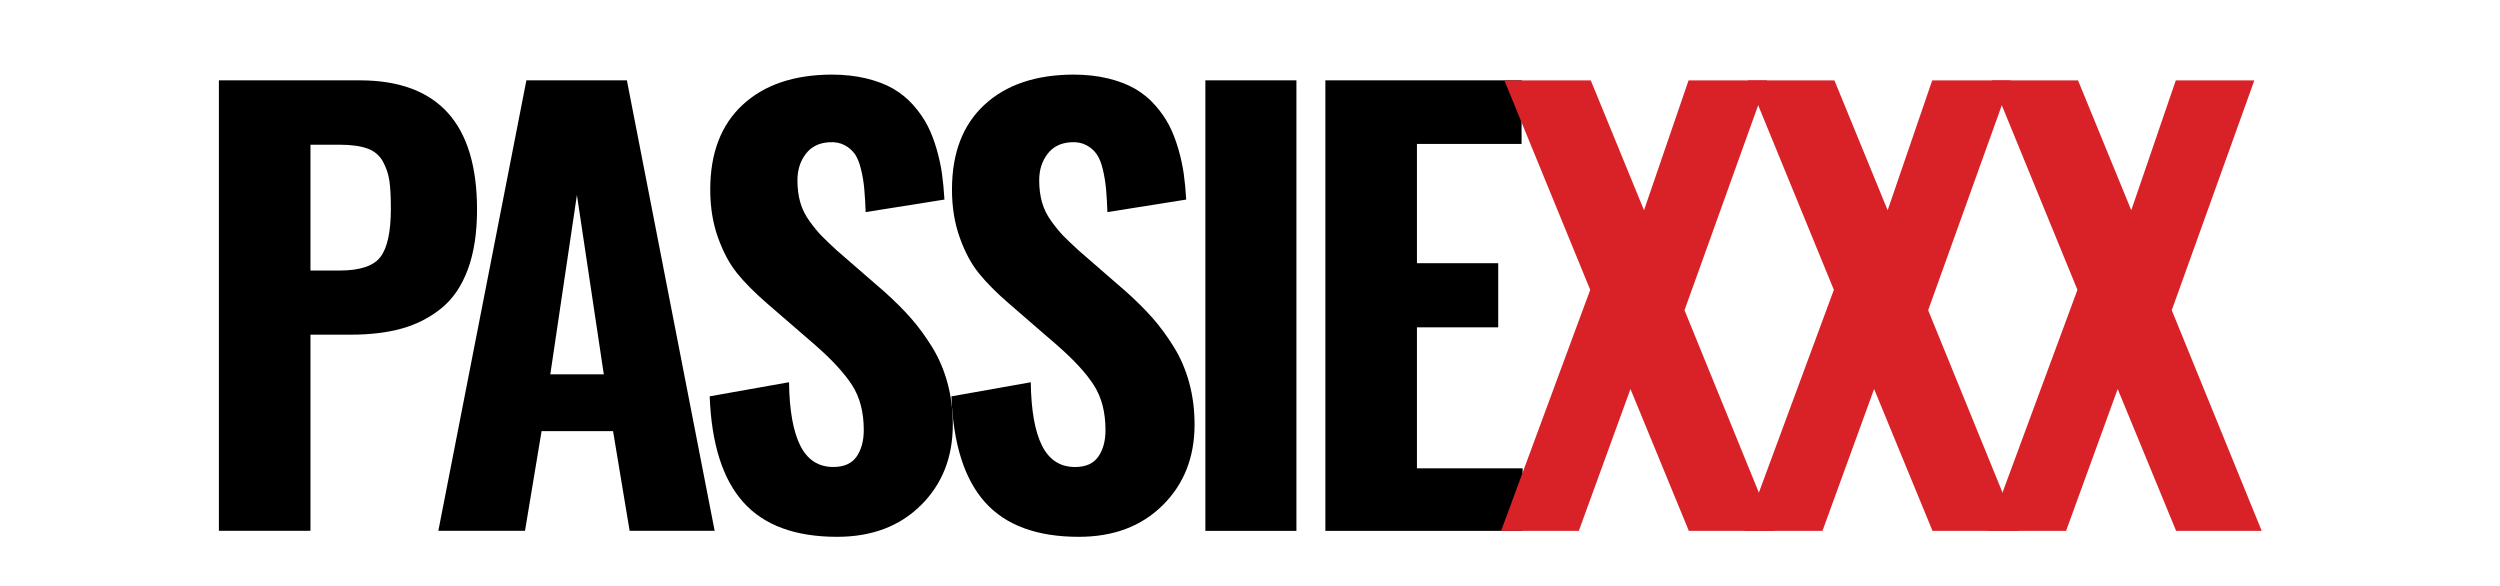
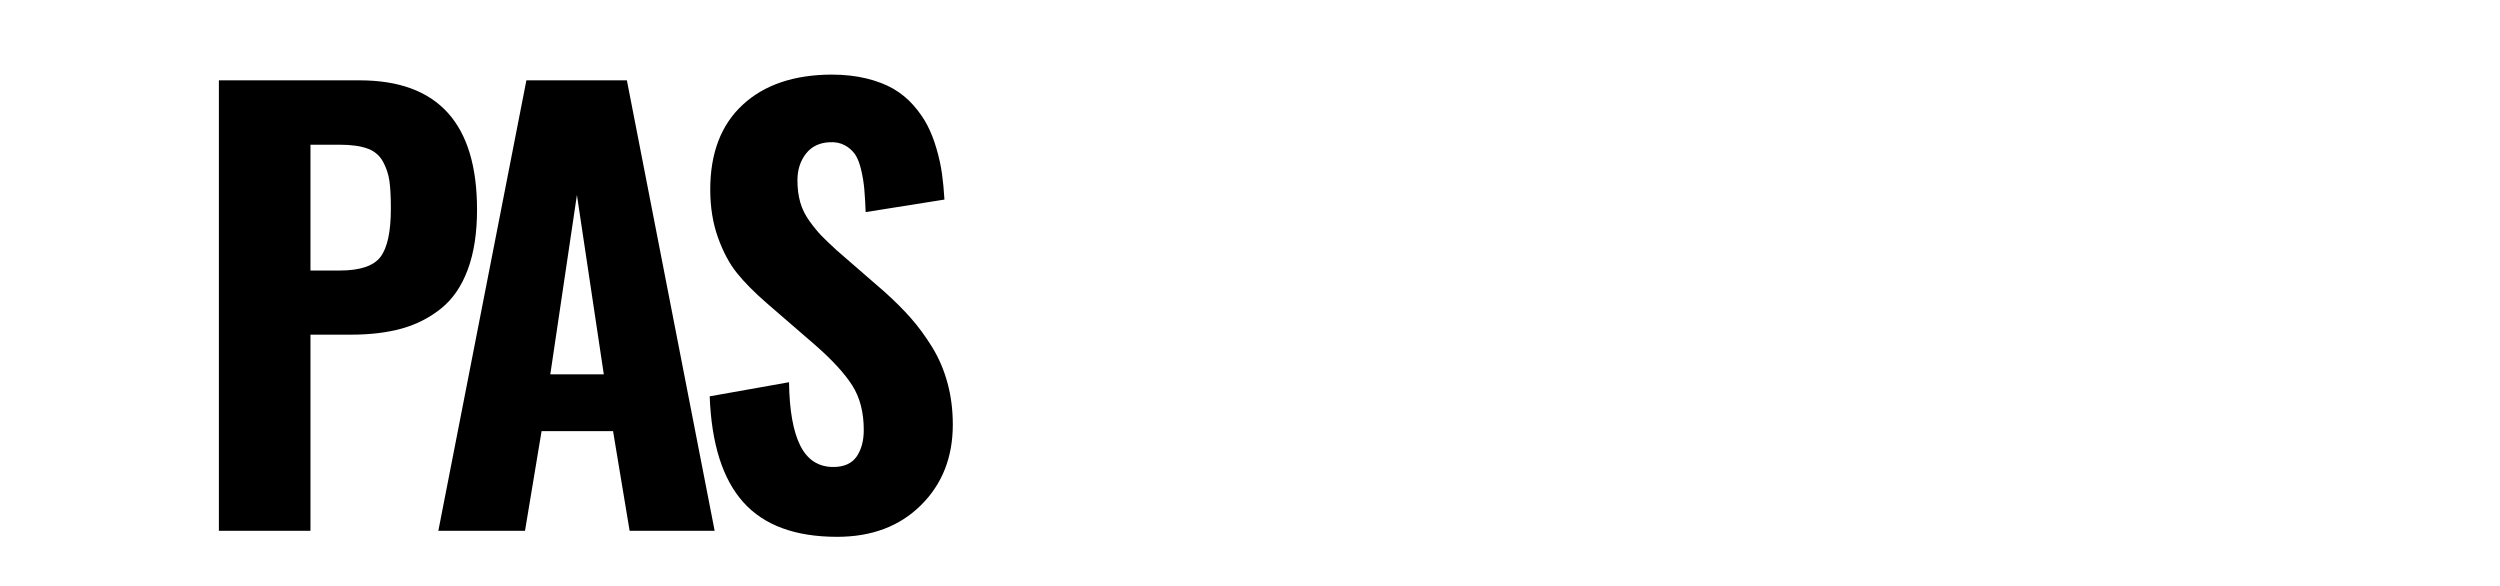
<svg xmlns="http://www.w3.org/2000/svg" width="81" height="19" viewBox="0 0 81 19" fill="none">
  <path d="M7.092 17.199V2.603H11.652C14.188 2.603 15.456 4 15.456 6.793C15.456 7.55 15.356 8.197 15.156 8.734C14.957 9.271 14.669 9.691 14.294 9.993C13.918 10.296 13.492 10.512 13.017 10.645C12.542 10.777 11.996 10.843 11.379 10.843H10.059V17.199L7.092 17.199ZM10.059 8.765H11.01C11.667 8.765 12.107 8.617 12.33 8.321C12.553 8.024 12.664 7.503 12.664 6.758C12.664 6.375 12.648 6.075 12.616 5.855C12.584 5.636 12.512 5.424 12.405 5.23C12.295 5.033 12.117 4.884 11.903 4.812C11.677 4.73 11.379 4.689 11.01 4.689H10.059V8.765ZM14.202 17.199L17.055 2.603H20.311L23.155 17.199H20.4L19.863 13.968H17.547L17.01 17.199H14.202ZM17.83 12.128H19.563L18.692 6.318L17.83 12.128ZM27.123 17.393C25.767 17.393 24.755 17.02 24.086 16.275C23.416 15.529 23.052 14.385 22.994 12.841L25.565 12.384C25.576 13.294 25.698 13.978 25.93 14.44C26.162 14.9 26.518 15.13 26.999 15.13C27.345 15.13 27.596 15.018 27.752 14.796C27.907 14.573 27.986 14.285 27.986 13.933C27.986 13.358 27.861 12.875 27.611 12.484C27.361 12.094 26.961 11.659 26.409 11.177L24.843 9.822C24.444 9.476 24.122 9.151 23.879 8.849C23.635 8.547 23.43 8.162 23.262 7.695C23.095 7.229 23.012 6.711 23.012 6.141C23.012 4.962 23.361 4.047 24.059 3.399C24.758 2.75 25.717 2.423 26.938 2.417C27.349 2.417 27.725 2.458 28.065 2.54C28.405 2.623 28.698 2.734 28.941 2.875C29.184 3.016 29.4 3.191 29.588 3.403C29.776 3.615 29.928 3.833 30.046 4.059C30.163 4.285 30.263 4.541 30.345 4.825C30.427 5.11 30.486 5.379 30.521 5.634C30.556 5.89 30.583 6.167 30.6 6.466L28.047 6.872C28.039 6.622 28.024 6.373 28.003 6.124C27.984 5.914 27.95 5.707 27.901 5.502C27.851 5.288 27.785 5.12 27.704 5C27.617 4.877 27.503 4.776 27.369 4.706C27.228 4.629 27.061 4.597 26.867 4.609C26.539 4.626 26.284 4.753 26.106 4.988C25.927 5.223 25.837 5.507 25.837 5.842C25.837 6.106 25.868 6.345 25.929 6.559C25.991 6.774 26.092 6.977 26.233 7.171C26.373 7.365 26.502 7.52 26.616 7.638C26.73 7.755 26.896 7.914 27.113 8.113L28.654 9.451C28.982 9.745 29.269 10.03 29.512 10.306C29.755 10.582 29.985 10.896 30.202 11.247C30.419 11.6 30.585 11.987 30.699 12.409C30.814 12.832 30.871 13.281 30.871 13.756C30.871 14.818 30.526 15.69 29.836 16.371C29.149 17.052 28.244 17.393 27.123 17.393Z" fill="black" />
-   <path d="M34.955 17.393C33.599 17.393 32.587 17.021 31.918 16.276C31.248 15.53 30.884 14.386 30.826 12.842L33.397 12.385C33.409 13.294 33.53 13.979 33.762 14.44C33.993 14.901 34.35 15.131 34.832 15.131C35.178 15.131 35.428 15.019 35.584 14.796C35.74 14.573 35.818 14.286 35.818 13.934C35.818 13.358 35.693 12.875 35.444 12.485C35.195 12.094 34.794 11.659 34.242 11.178L32.675 9.822C32.276 9.476 31.955 9.151 31.711 8.849C31.467 8.547 31.261 8.162 31.095 7.695C30.928 7.229 30.844 6.711 30.844 6.141C30.844 4.962 31.193 4.047 31.892 3.399C32.59 2.75 33.55 2.423 34.771 2.417C35.181 2.417 35.557 2.458 35.897 2.54C36.237 2.623 36.53 2.734 36.773 2.875C37.016 3.016 37.233 3.191 37.421 3.403C37.608 3.615 37.761 3.833 37.879 4.059C37.996 4.285 38.095 4.541 38.178 4.825C38.26 5.11 38.318 5.379 38.354 5.634C38.389 5.89 38.416 6.167 38.433 6.466L35.88 6.872C35.872 6.622 35.857 6.373 35.836 6.124C35.817 5.914 35.783 5.707 35.735 5.502C35.685 5.288 35.618 5.12 35.536 5C35.45 4.877 35.336 4.776 35.202 4.706C35.061 4.629 34.894 4.597 34.7 4.609C34.372 4.626 34.118 4.753 33.939 4.988C33.76 5.223 33.67 5.507 33.67 5.842C33.67 6.106 33.701 6.345 33.763 6.559C33.824 6.774 33.925 6.977 34.066 7.171C34.207 7.365 34.335 7.52 34.449 7.638C34.564 7.755 34.729 7.914 34.946 8.113L36.487 9.451C36.815 9.745 37.102 10.03 37.345 10.306C37.588 10.582 37.818 10.896 38.036 11.247C38.253 11.6 38.418 11.987 38.533 12.409C38.647 12.832 38.704 13.281 38.704 13.756C38.704 14.818 38.359 15.69 37.67 16.371C36.981 17.053 36.076 17.393 34.955 17.393ZM39.054 17.2V2.603H42.004V17.2H39.054ZM42.942 17.2V2.603H49.299V4.663H45.909V8.528H48.542V10.605H45.909V15.175H49.333V17.199L42.942 17.2Z" fill="black" />
-   <path d="M48.635 17.2L51.523 9.391L48.741 2.604H51.541L53.266 6.812L54.71 2.604H57.254L54.578 10.051L57.492 17.2H54.718L52.827 12.604L51.154 17.2H48.635Z" fill="#D92128" />
-   <path d="M56.529 17.2L59.417 9.391L56.635 2.604H59.435L61.16 6.812L62.604 2.604H65.148L62.472 10.051L65.387 17.2H62.613L60.721 12.604L59.048 17.2H56.529Z" fill="#D92128" />
-   <path d="M64.422 17.2L67.309 9.391L64.528 2.604H67.328L69.053 6.812L70.496 2.604H73.041L70.365 10.051L73.279 17.2H70.506L68.613 12.604L66.941 17.2H64.422Z" fill="#D92128" />
</svg>